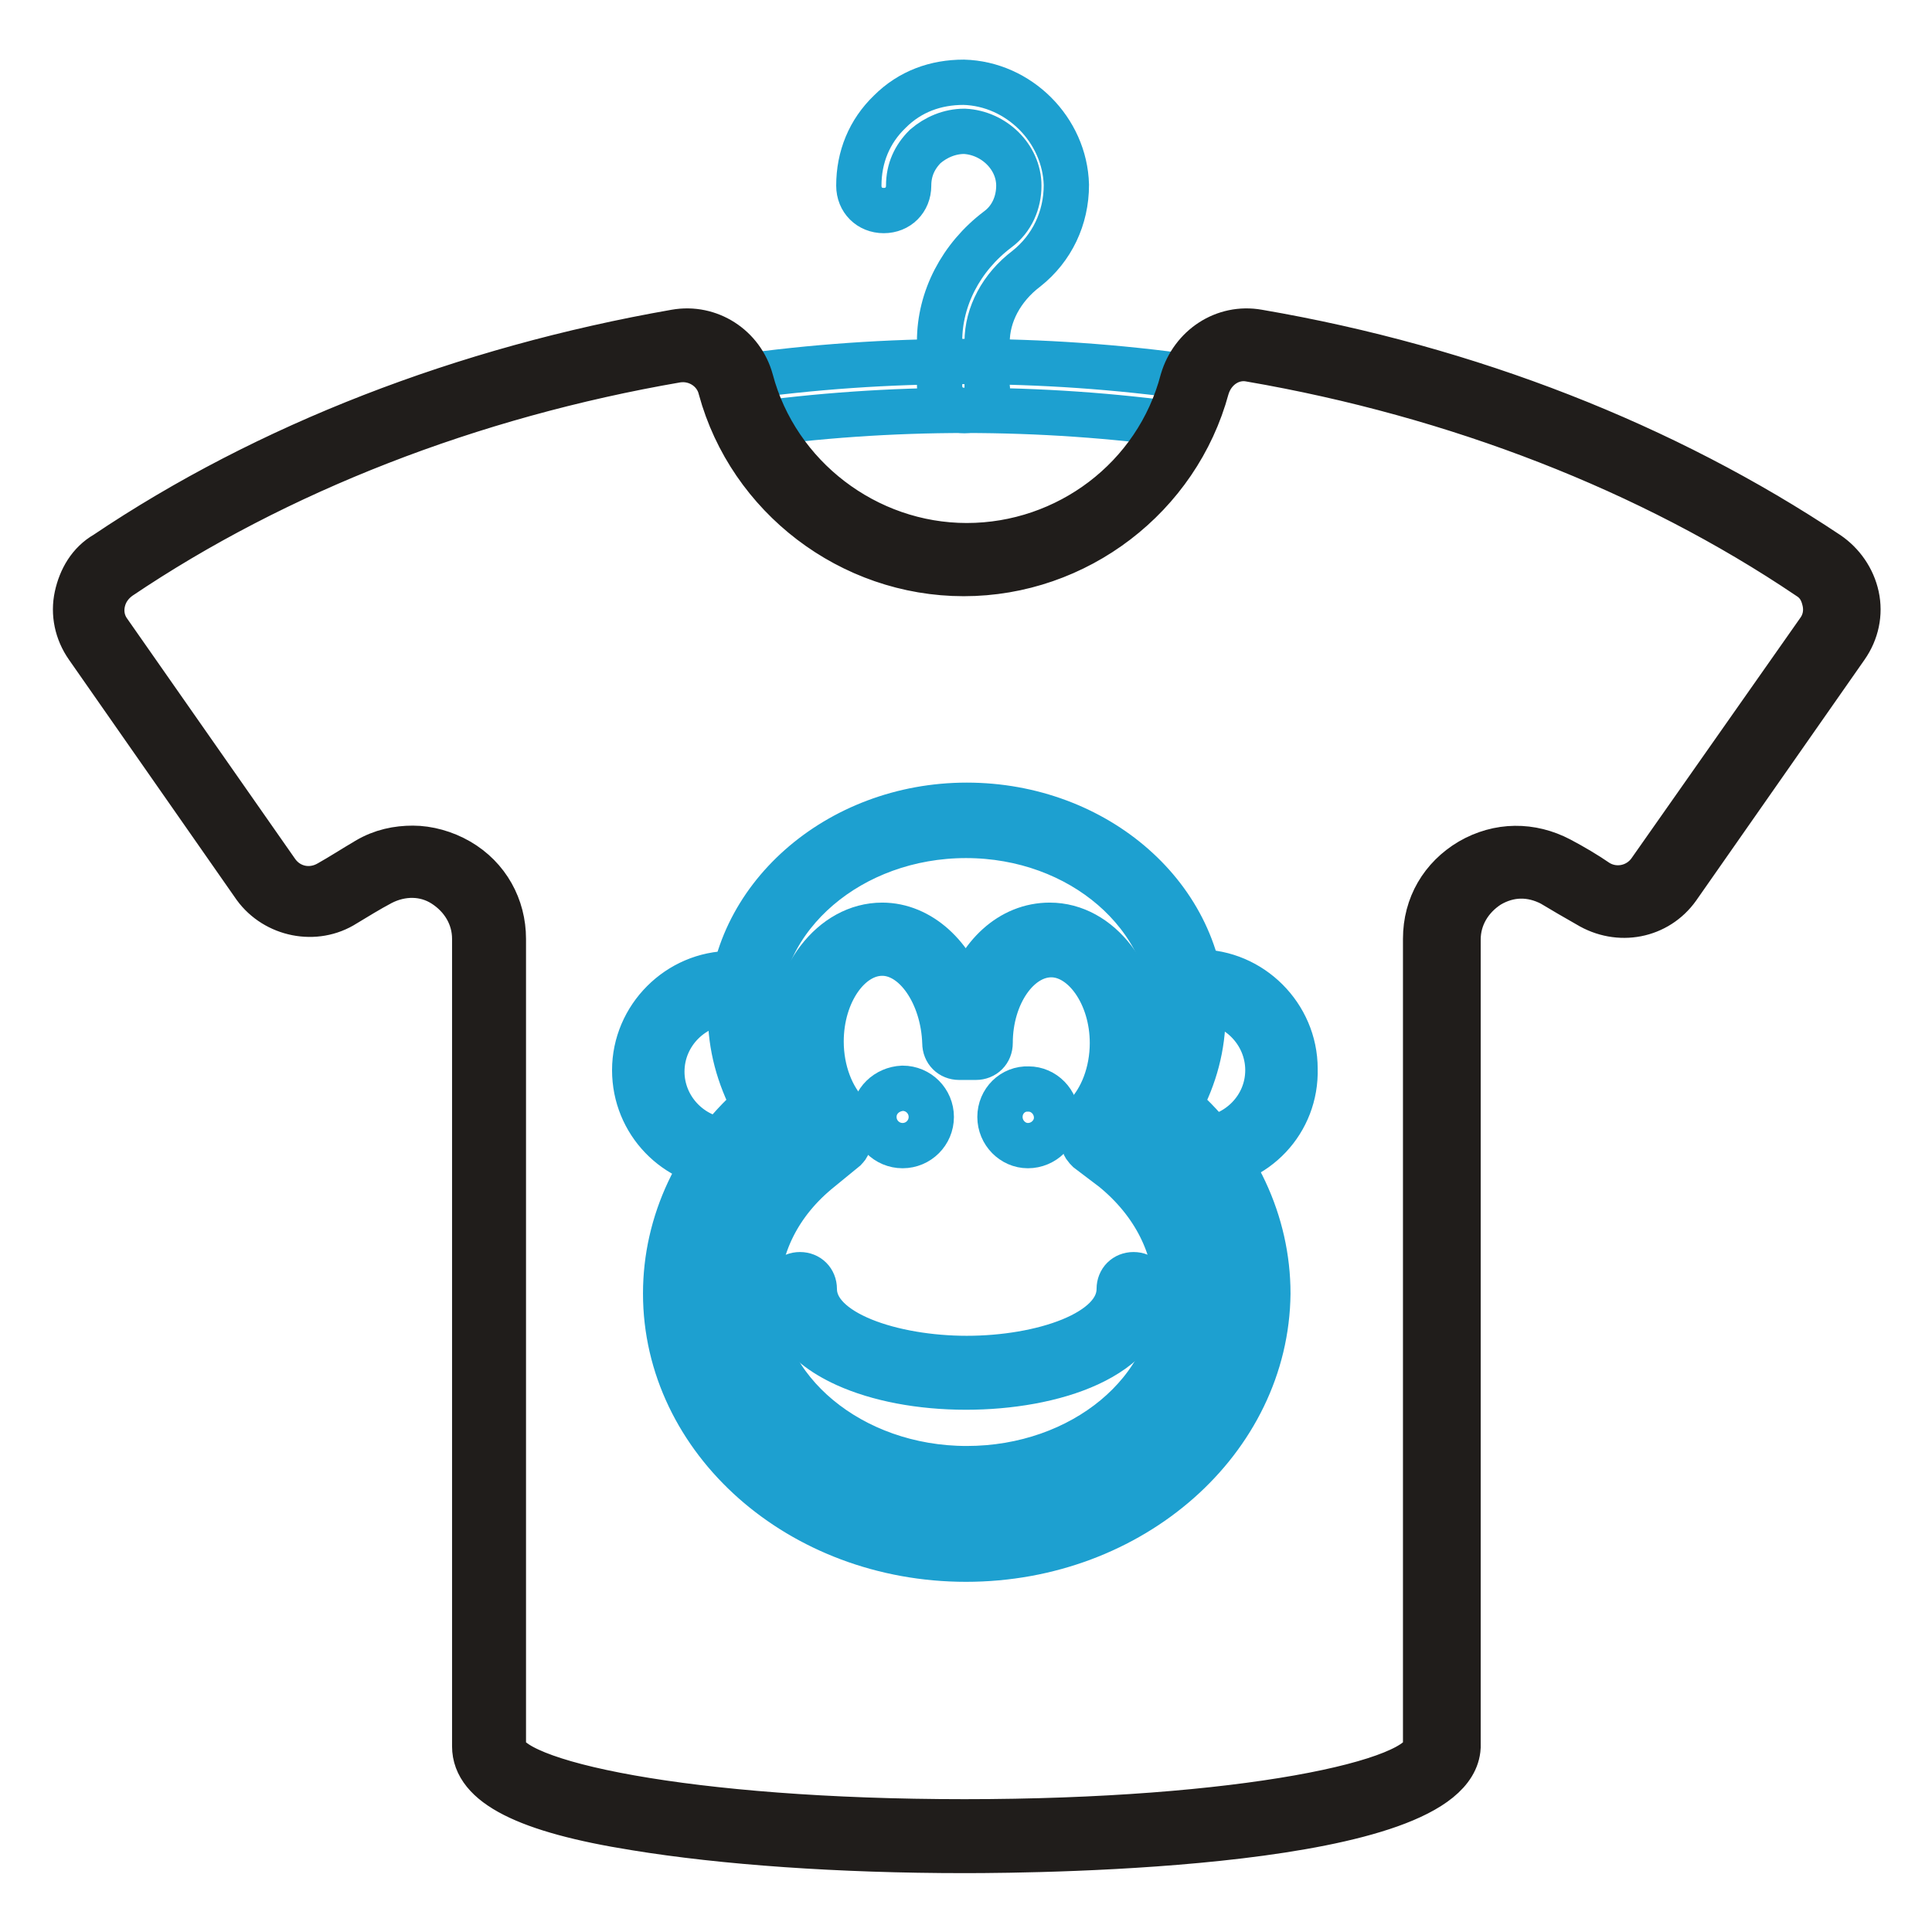
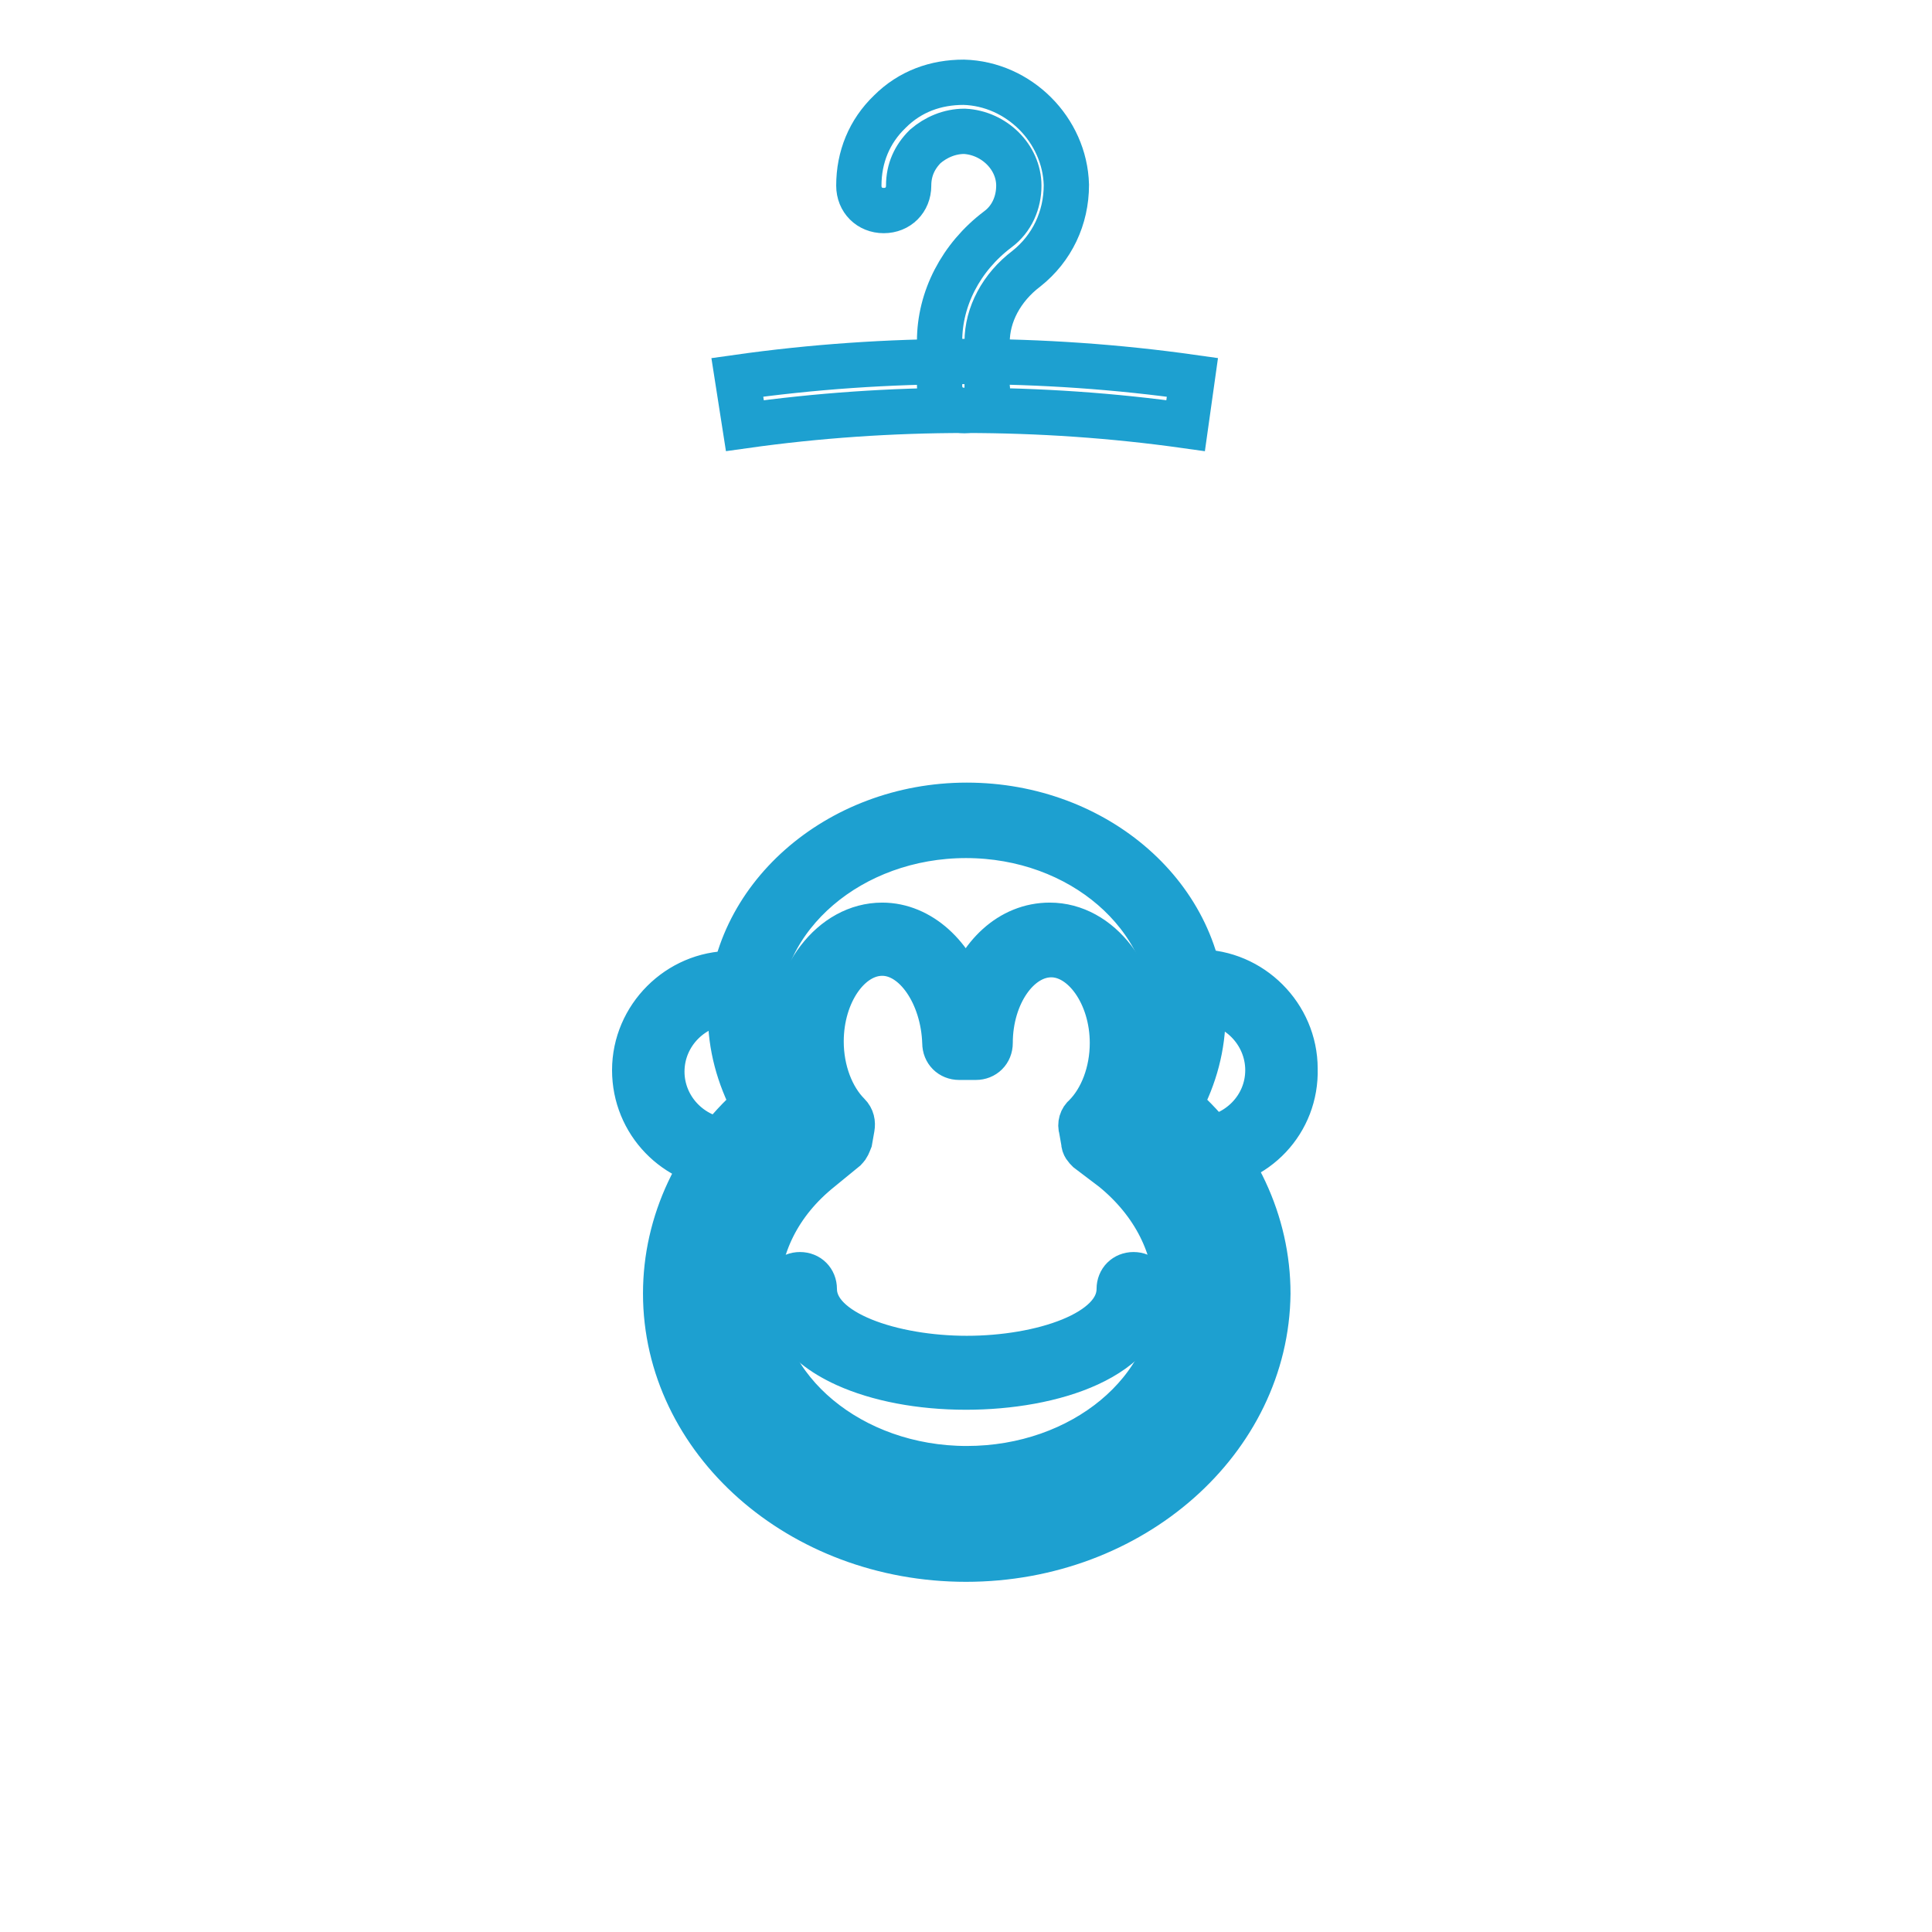
<svg xmlns="http://www.w3.org/2000/svg" version="1.1" x="0px" y="0px" viewBox="0 0 256 256" enable-background="new 0 0 256 256" xml:space="preserve">
  <g>
    <path stroke-width="6" fill-opacity="0" stroke="#1da0d0" d="M157.1,56.4c-19.2-2.7-39.2-2.7-58.4,0L97.7,50c19.8-2.8,40.5-2.8,60.3,0L157.1,56.4z" />
    <path stroke-width="6" fill-opacity="0" stroke="#1da0d0" d="M127.8,54.4c-1.9,0-3.3-1.4-3.3-3.3v-5.9c0-5.6,2.8-11.1,7.7-14.8c1.9-1.4,2.8-3.6,2.8-5.8 c0-3.8-3.3-7-7.2-7.2c-2,0-3.8,0.8-5.2,2c-1.4,1.4-2.2,3.1-2.2,5.2c0,1.9-1.4,3.3-3.3,3.3s-3.3-1.4-3.3-3.3c0-3.8,1.4-7.2,4.1-9.8 c2.7-2.7,6.1-3.9,9.8-3.9c7.3,0.2,13.4,6.3,13.6,13.6c0,4.4-1.9,8.4-5.3,11.1c-3.3,2.5-5.2,6.1-5.2,9.7v5.9 C131.1,52.8,129.6,54.4,127.8,54.4z" />
-     <path stroke-width="6" fill-opacity="0" stroke="#201d1b" d="M127.8,245.2c-16.6,0-32-1.1-43.6-3c-14.5-2.3-21.3-5.8-21.3-10.8v-107c0-3-1.6-5.6-4.1-7.2 c-2.5-1.6-5.6-1.6-8.3-0.2c-1.7,0.9-3.3,1.9-4.8,2.8c-3.9,2.5-9.2,1.4-11.9-2.3L11.6,85.7c-1.4-2-1.9-4.4-1.4-6.7 c0.5-2.3,1.7-4.4,3.8-5.6c21.4-14.4,47.5-24.5,75.5-29.4c4.5-0.8,8.8,2,10,6.4c3.4,12.8,15.3,21.9,28.6,21.9 c13.3,0,25.2-8.9,28.6-21.9c1.3-4.4,5.5-7.2,10-6.4c28,4.8,53.9,15,75.5,29.4c1.9,1.3,3.3,3.3,3.8,5.6c0.5,2.3,0,4.7-1.4,6.7 l-22.3,31.9c-2.7,3.8-7.8,4.8-11.9,2.3c-1.6-0.9-3.3-1.9-4.8-2.8c-2.7-1.4-5.6-1.4-8.3,0.2c-2.5,1.6-4.1,4.2-4.1,7.2v107 C192.5,244.6,138.6,245.2,127.8,245.2L127.8,245.2z M54.7,112.4c2,0,4.2,0.6,6.1,1.7c3.8,2.2,5.9,6.1,5.9,10.3v107 c0,4.8,24.5,10,61.1,10c36.6,0,61.1-5.2,61.1-10v-107c0-4.4,2.2-8.1,5.9-10.3c3.8-2.2,8.1-2.2,11.9-0.2c1.7,0.9,3.4,1.9,5,3 c2.3,1.4,5.3,0.8,6.9-1.4L241,83.6c0.8-1.1,1.1-2.5,0.8-3.9s-0.9-2.5-2.2-3.3c-20.9-14.1-46.6-24.1-73.9-28.8 c-2.5-0.5-5,1.1-5.8,3.8C156,65.8,142.7,76,127.7,76c-15,0-28.3-10.2-32.2-24.5c-0.6-2.5-3.1-4.2-5.8-3.8 c-27.3,4.7-53,14.7-73.9,28.8c-1.1,0.8-1.9,1.9-2.2,3.3s0,2.8,0.8,3.9l22.3,31.9c1.6,2.2,4.5,2.8,6.9,1.4c1.6-0.9,3.3-2,5-3 C50.6,112.8,52.7,112.4,54.7,112.4z" />
    <path stroke-width="6" fill-opacity="0" stroke="#1da0d0" d="M128,206.6c-22,0-39.8-15.8-39.8-35.2c0-9.4,4.2-18.3,11.7-25c-2-3.8-3.1-7.8-3.1-12 c0-15.2,14.1-27.7,31.3-27.7c17.2,0,31.3,12.3,31.3,27.7c0,4.2-1.1,8.3-3.1,12c7.5,6.6,11.7,15.6,11.7,25 C167.8,190.8,150,206.6,128,206.6z M128,110.7c-15.2,0-27.7,10.6-27.7,23.8c0,4.1,1.1,8,3.4,11.4c0.5,0.8,0.3,1.9-0.5,2.5 c-7.3,5.9-11.6,14.4-11.6,23.1c0,17.3,16.3,31.4,36.3,31.4s36.3-14.1,36.3-31.4c0-8.8-4.2-17.2-11.6-23.1c-0.8-0.6-0.9-1.6-0.5-2.5 c2.2-3.4,3.4-7.5,3.4-11.4C155.5,121.3,143.2,110.7,128,110.7z" />
    <path stroke-width="6" fill-opacity="0" stroke="#1da0d0" d="M159.4,154.6c-0.9,0-1.7-0.8-1.9-1.7c0-1.1,0.8-1.9,1.7-1.9c4.8-0.3,8.8-4.2,8.8-9.2c0-5-4.1-9.2-9.2-9.2 c-0.5,0-1.1,0-1.6,0.2c-0.9,0.2-2-0.5-2.2-1.6c-0.2-0.9,0.5-2,1.6-2.2c0.6-0.2,1.4-0.2,2.2-0.2c7,0,12.8,5.8,12.8,12.8 C171.8,148.6,166.4,154.3,159.4,154.6C159.6,154.6,159.6,154.6,159.4,154.6z M96.4,154.6c-6.9-0.3-12.3-5.9-12.3-12.8 c0-7,5.8-12.8,12.8-12.8c0.8,0,1.4,0,2.2,0.2c0.9,0.2,1.7,1.1,1.6,2.2c-0.2,0.9-1.1,1.7-2.2,1.6c-0.5-0.2-0.9-0.2-1.6-0.2 c-5,0-9.2,4.1-9.2,9.2c0,4.8,3.8,8.9,8.8,9.2c1.1,0,1.9,0.9,1.7,1.9C98.3,153.8,97.4,154.6,96.4,154.6L96.4,154.6z M128,198.2 c-17.3,0-31.6-12-31.6-26.7c0-7.3,3.4-14.4,9.8-19.4l2.7-2.2v-0.2c-2.3-3-3.9-7.2-3.9-11.6c0-8.6,5.3-15.5,11.9-15.5 c5,0,9.4,4.1,11.1,9.8c1.7-5.8,5.9-9.8,11.1-9.8c6.6,0,11.9,6.9,11.9,15.5c0,4.4-1.4,8.6-3.9,11.6v0.2l2.7,2.2 c6.4,5.2,9.8,12,9.8,19.4C159.4,186.1,145.3,198.2,128,198.2z M116.9,126.3c-4.4,0-8.1,5.3-8.1,11.7c0,3.9,1.4,7.5,3.6,9.7 c0.5,0.5,0.6,1.1,0.5,1.7l-0.3,1.7c-0.2,0.5-0.3,0.8-0.6,1.1l-3.3,2.7c-5.5,4.4-8.4,10.3-8.4,16.6c0,12.7,12.5,23.1,27.8,23.1 c15.3,0,27.8-10.3,27.8-23.1c0-6.3-3-12.2-8.4-16.6l-3.3-2.5c-0.3-0.3-0.6-0.6-0.6-1.1l-0.3-1.7c-0.2-0.6,0-1.3,0.5-1.7 c2.2-2.2,3.6-5.8,3.6-9.7c0-6.4-3.8-11.7-8.1-11.7c-4.4,0-8.1,5.3-8.1,11.7c0,1.1-0.8,1.9-1.9,1.9h-2.2c-1.1,0-1.9-0.8-1.9-1.9 C125,131.8,121.3,126.3,116.9,126.3L116.9,126.3z" />
    <path stroke-width="6" fill-opacity="0" stroke="#1da0d0" d="M128,183.8c-6.1,0-11.7-1.1-15.9-3c-6.6-3-8-7-8-10c0-1.1,0.8-1.9,1.9-1.9c1.1,0,1.9,0.8,1.9,1.9 c0,5.9,10.5,9.2,20.2,9.2c9.8,0,20.2-3.3,20.2-9.2c0-1.1,0.8-1.9,1.9-1.9s1.9,0.8,1.9,1.9C151.9,179.9,139.4,183.8,128,183.8z" />
-     <path stroke-width="6" fill-opacity="0" stroke="#1da0d0" d="M132.5,148c0,2.1,1.7,3.8,3.7,3.8c2.1,0,3.8-1.7,3.8-3.7c0,0,0,0,0,0c0-2.1-1.7-3.8-3.7-3.8 C134.2,144.2,132.5,145.9,132.5,148C132.5,148,132.5,148,132.5,148z" />
-     <path stroke-width="6" fill-opacity="0" stroke="#1da0d0" d="M115.8,148c0,2.1,1.7,3.8,3.8,3.8c2.1,0,3.8-1.7,3.8-3.8c0-2.1-1.7-3.8-3.8-3.8 C117.5,144.3,115.8,145.9,115.8,148z" />
  </g>
</svg>